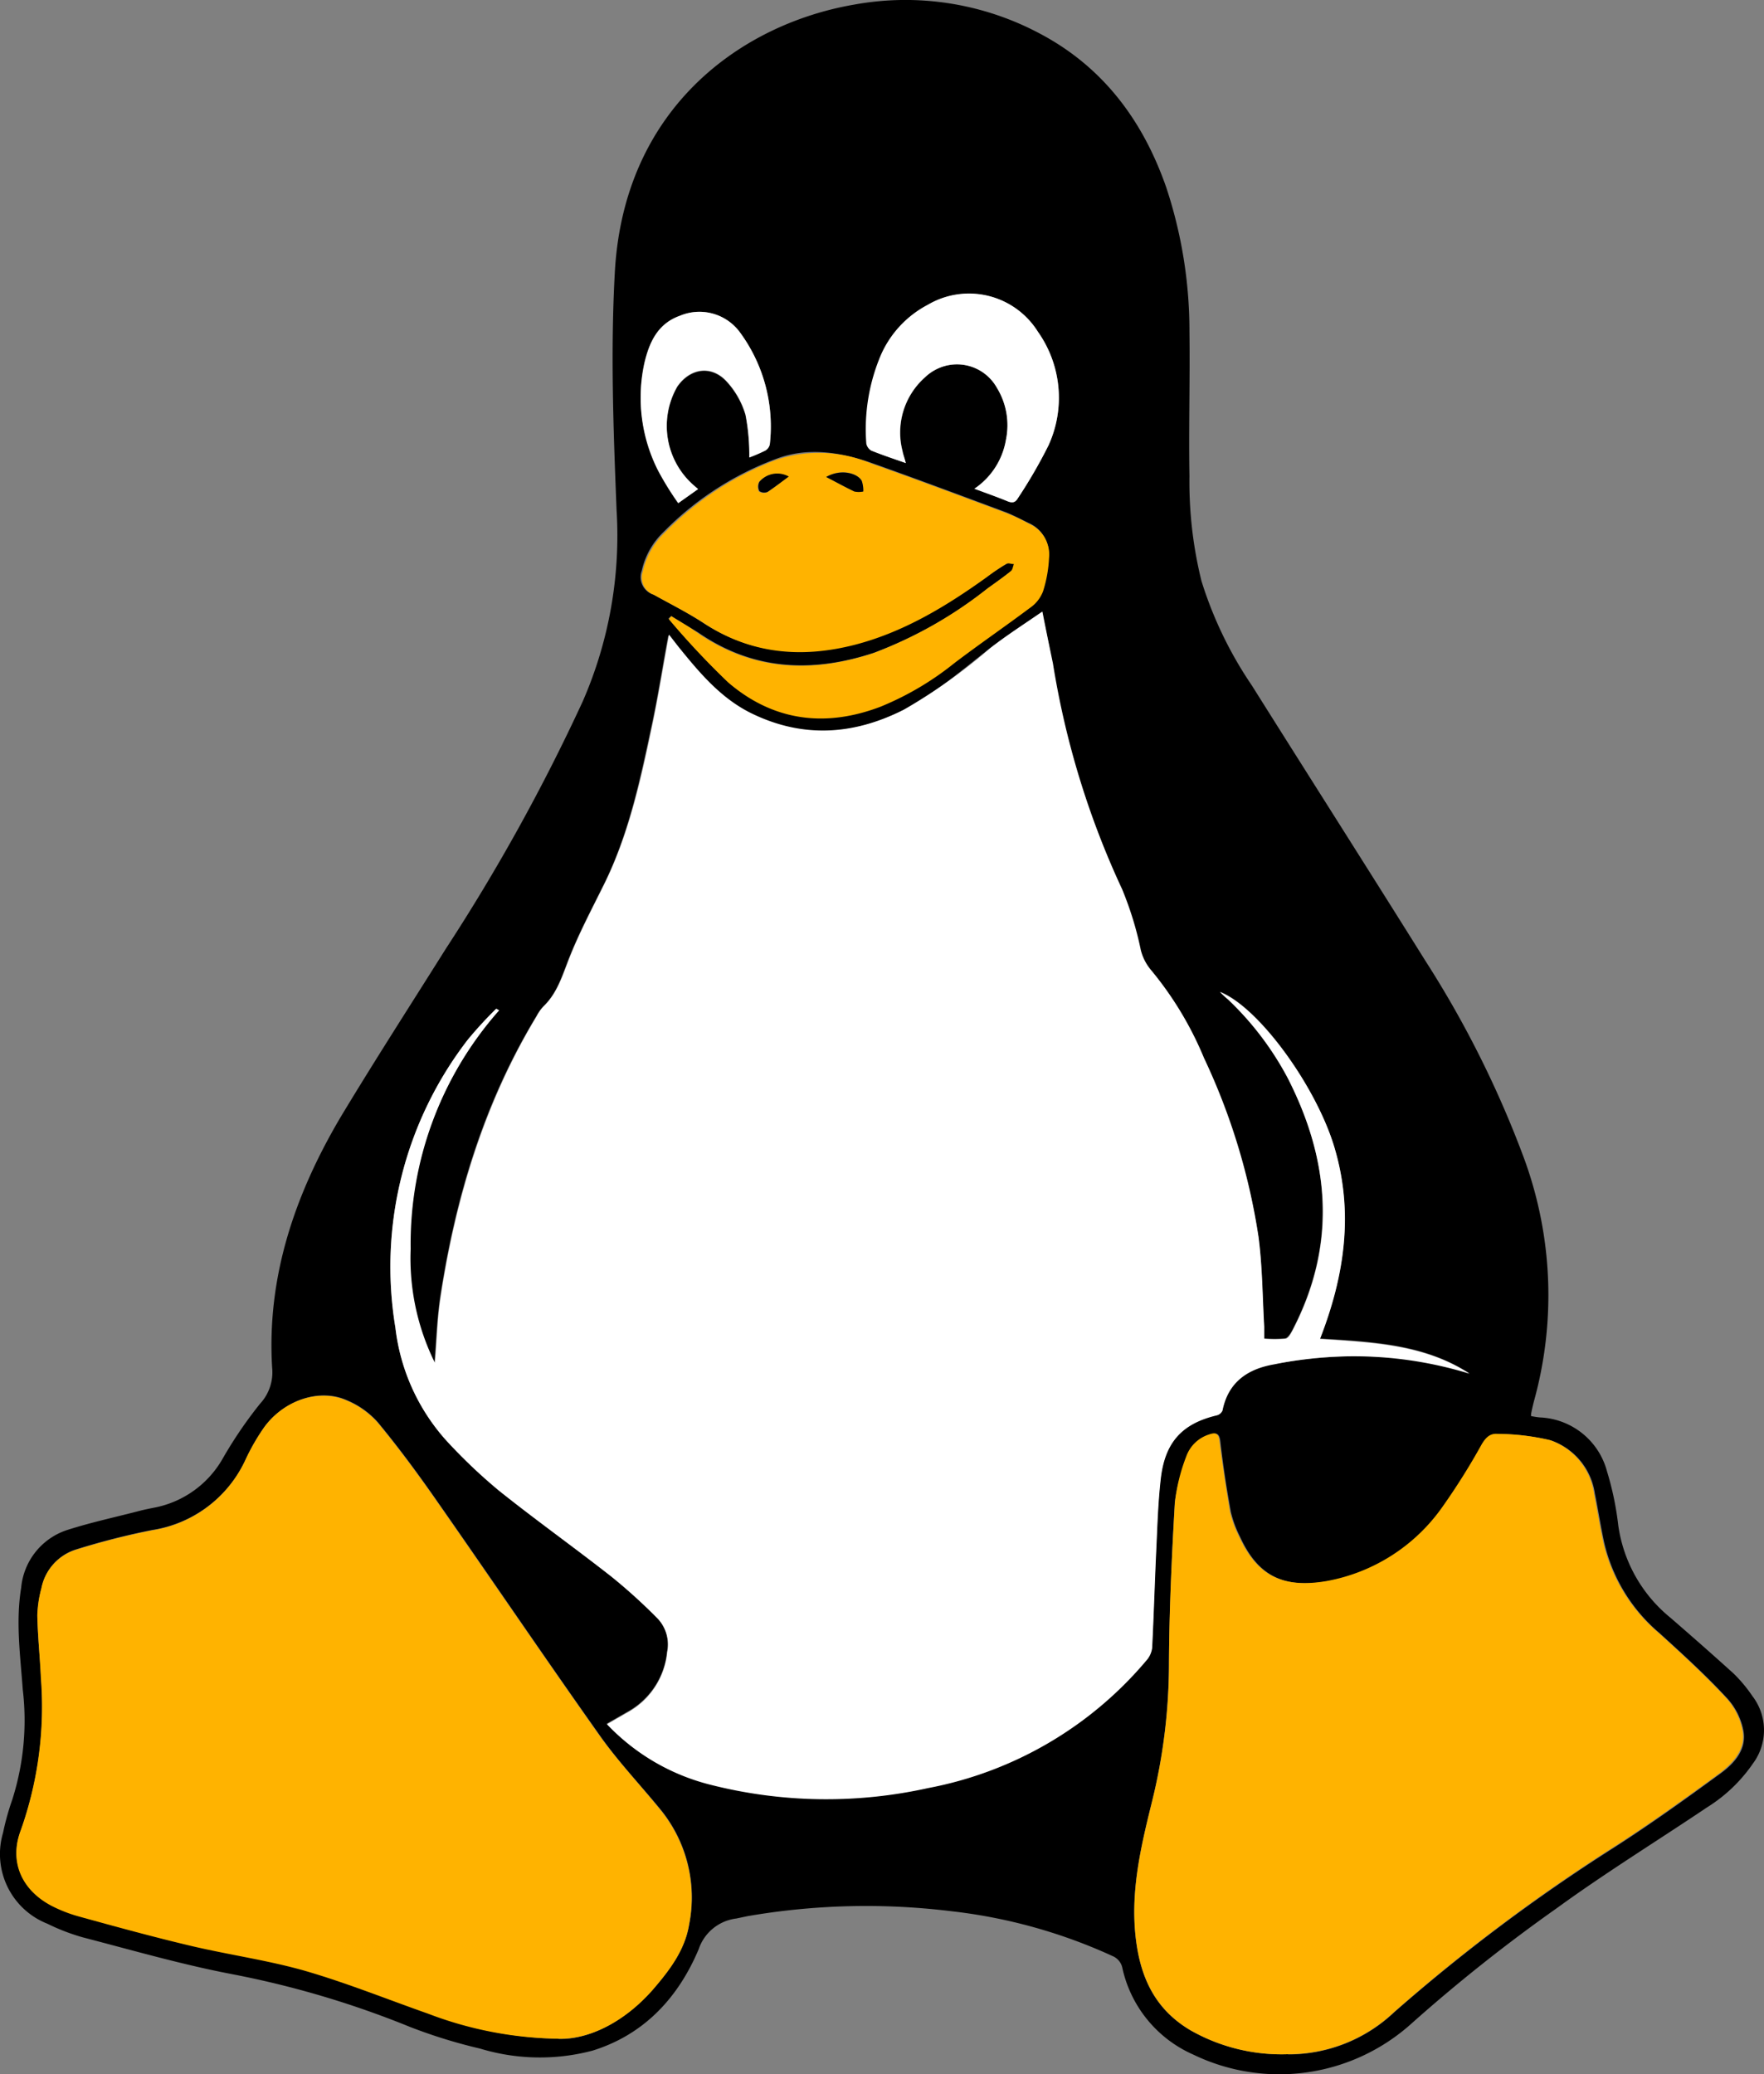
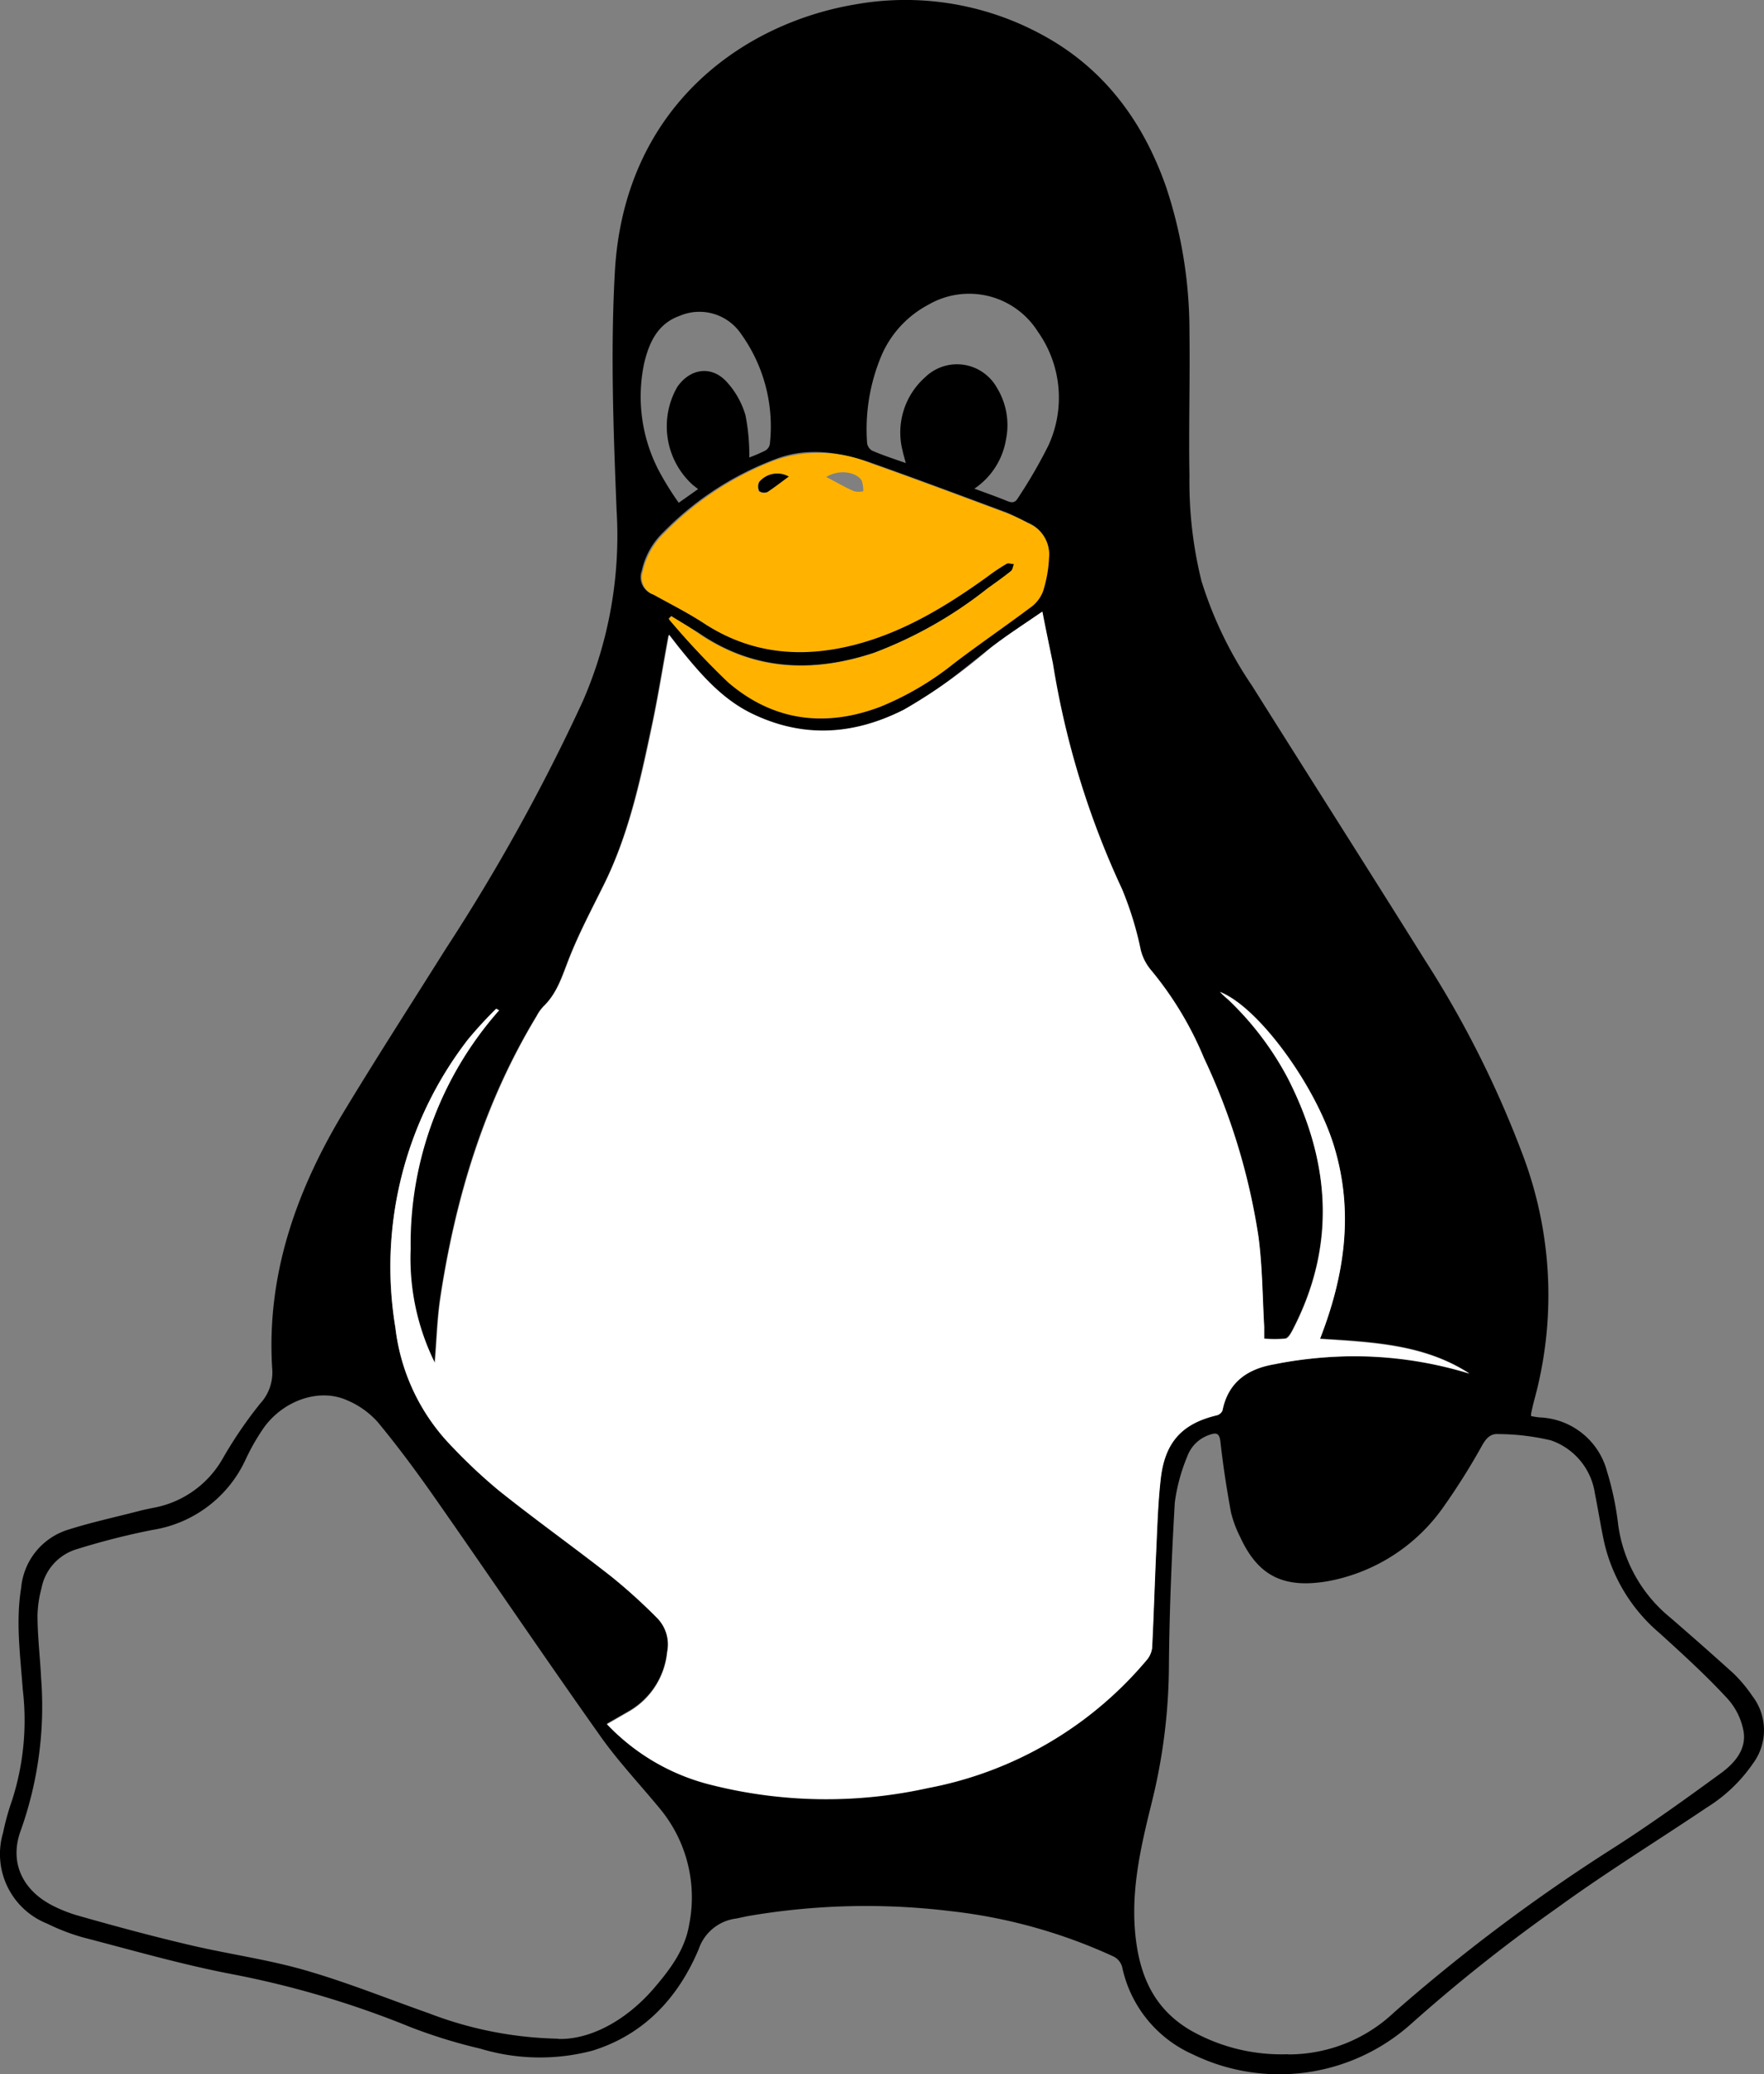
<svg xmlns="http://www.w3.org/2000/svg" id="Layer_1" data-name="Layer 1" viewBox="0 0 167.48 196.91">
  <rect x="0" y="0" width="167.48" height="196.91" fill="#808080" stroke="none" />
  <defs>
    <linearGradient id="linear-gradient" x1="89.07" y1="131.82" x2="89.92" y2="34.04" gradientTransform="matrix(1, 0, 0, -1, 0, 202)" gradientUnits="userSpaceOnUse">
      <stop offset="0" stop-color="#fff" />
      <stop offset="0.28" stop-color="#fff" />
      <stop offset="1" stop-color="#fff" />
    </linearGradient>
  </defs>
  <path d="M146.63,136a7.94,7.94,0,0,0,.83.13,6.89,6.89,0,0,1,6.39,5.14,28.49,28.49,0,0,1,1.06,5.08,13.76,13.76,0,0,0,4.94,8.78c2,1.73,4,3.49,6,5.3a13.55,13.55,0,0,1,1.79,2.14,5.31,5.31,0,0,1,.05,6.43,14.71,14.71,0,0,1-4.35,4.15c-4.73,3.18-9.6,6.18-14.21,9.53a155.89,155.89,0,0,0-13.86,11,18.76,18.76,0,0,1-20.72,2.93,11.72,11.72,0,0,1-6.74-8.31,1.57,1.57,0,0,0-.83-1A50.22,50.22,0,0,0,91.54,183a66.22,66.22,0,0,0-19.27.47l-1.1.23a4.32,4.32,0,0,0-3.56,2.9c-1.92,4.57-5.15,8.11-10.08,9.64a19.54,19.54,0,0,1-10.67-.19A49.61,49.61,0,0,1,40.22,194a89.59,89.59,0,0,0-16.82-5c-4.8-.91-9.52-2.28-14.26-3.51a19.81,19.81,0,0,1-3.38-1.3,7.11,7.11,0,0,1-4.2-8.63,24.19,24.19,0,0,1,.87-3.13,24.8,24.8,0,0,0,1-10.48c-.23-3.21-.68-6.42-.15-9.65A6.37,6.37,0,0,1,7.7,146.8c2.26-.72,4.6-1.22,6.9-1.82.39-.1.79-.18,1.18-.26a9.55,9.55,0,0,0,6.58-4.59,40.5,40.5,0,0,1,3.6-5.3,4.38,4.38,0,0,0,1.15-3.4c-.53-8.65,2.17-16.47,6.48-23.78,3.22-5.35,6.64-10.65,10-16a184.59,184.59,0,0,0,13-23.48A39.3,39.3,0,0,0,59.81,50c-.3-7.5-.58-15-.17-22.51C60.47,11.8,71.68,3.83,82.41,2A27.12,27.12,0,0,1,100,4.76c6,3.17,9.79,8.26,12,14.61a43.25,43.25,0,0,1,2.2,13.72c.06,4.56-.08,9.12,0,13.68a39.23,39.23,0,0,0,1.14,9.95,37.33,37.33,0,0,0,4.79,9.93c5.48,8.72,11,17.38,16.47,26.13A97.55,97.55,0,0,1,146,111.62a37.67,37.67,0,0,1,.9,23c-.08.32-.16.66-.23,1A1.83,1.83,0,0,0,146.63,136Zm-98-38.5-.24-.17a39.23,39.23,0,0,0-2.69,2.93,35.3,35.3,0,0,0-6.89,27.33,19.38,19.38,0,0,0,4.77,10.63,51.18,51.18,0,0,0,5,4.77c3.51,2.81,7.18,5.42,10.71,8.19a52.32,52.32,0,0,1,4.41,4,3.6,3.6,0,0,1,.9,3.18,7.32,7.32,0,0,1-3.72,5.69l-2,1.15a20.33,20.33,0,0,0,9.82,5.74,44.62,44.62,0,0,0,20.65.34,35.79,35.79,0,0,0,20.73-12.1,2.22,2.22,0,0,0,.56-1.21c.16-3.15.25-6.32.4-9.48.1-2.2.17-4.4.42-6.59.4-3.44,2-5.2,5.3-6a.82.82,0,0,0,.56-.46c.54-2.71,2.4-4,4.92-4.39,6.24-1.08,12.43-1.12,18.53.89-4.28-2.78-9.18-3-14.19-3.3,2.35-6,3.23-12,1.34-18.27-1.75-5.75-7.14-13.2-10.83-14.66a6.87,6.87,0,0,0,.74.69,29,29,0,0,1,5.67,7.45c4.06,7.9,4.68,15.9.46,24-.16.3-.41.72-.68.77a10.58,10.58,0,0,1-2,0v-1.13c-.16-2.85-.17-5.71-.54-8.53a61.09,61.09,0,0,0-5.25-17,32.54,32.54,0,0,0-5.05-8.31,4.73,4.73,0,0,1-1-1.94A31.68,31.68,0,0,0,107.81,86a80.84,80.84,0,0,1-6.62-21.43c-.28-1.54-.6-3.07-1-4.92-1.8,1.26-3.44,2.31-5,3.51C92.55,65.22,90,67.44,87,69c-4.8,2.42-9.62,2.71-14.49.32-2.77-1.36-4.75-3.65-6.65-6-.37-.45-.71-.91-1.14-1.45-.56,3-1,5.9-1.62,8.74C62,75.77,60.89,81,58.49,85.74c-1.1,2.22-2.26,4.42-3.17,6.71-.67,1.67-1.14,3.39-2.49,4.68a4.15,4.15,0,0,0-.64.91c-5,8.23-7.69,17.23-9.13,26.65-.31,2-.36,4.09-.55,6.27a22.34,22.34,0,0,1-2.3-10.81,33.48,33.48,0,0,1,8.45-22.67Zm5.59,97.63c2.88.1,6.25-1.54,9-4.65,1.59-1.84,3.09-3.77,3.49-6.25a13.19,13.19,0,0,0-2.82-11c-1.91-2.32-4-4.52-5.73-7-5.27-7.44-10.38-15-15.6-22.46-1.72-2.46-3.51-4.88-5.42-7.19a8.1,8.1,0,0,0-2.92-2.08c-2.62-1.18-6,0-7.87,2.56a20.31,20.31,0,0,0-1.73,3,11.73,11.73,0,0,1-8.88,6.75,69.47,69.47,0,0,0-7.19,1.83,4.81,4.81,0,0,0-3.34,3.7,11,11,0,0,0-.38,2.56c0,2,.25,4,.34,5.94a35.13,35.13,0,0,1-1.91,14.45c-1.14,3,.1,5.7,3,7.18a13.5,13.5,0,0,0,2.58,1c3.52,1,7,1.94,10.6,2.78s7.27,1.34,10.8,2.36c4,1.15,7.84,2.71,11.76,4.09a36.06,36.06,0,0,0,12.35,2.41Zm69.34,1.47a14.59,14.59,0,0,0,10.08-4A169.12,169.12,0,0,1,154.46,177c3.5-2.24,6.88-4.67,10.23-7.12,1.28-.94,2.43-2.26,2.11-4a6.3,6.3,0,0,0-1.54-3.08c-2-2.17-4.22-4.19-6.42-6.19a16,16,0,0,1-5.23-8.48c-.35-1.57-.59-3.17-.91-4.75a6.3,6.3,0,0,0-4.17-5.07,22.13,22.13,0,0,0-5-.6c-.73-.06-1.13.38-1.5,1a63.33,63.33,0,0,1-3.7,5.9,17.2,17.2,0,0,1-11,7.07c-4.17.71-6.61-.48-8.32-4.21a10.68,10.68,0,0,1-.87-2.35c-.41-2.22-.75-4.45-1-6.69-.09-.74-.32-.9-1-.66a3.38,3.38,0,0,0-2.15,2.07,17.27,17.27,0,0,0-1.18,4.36c-.3,5.2-.52,10.41-.56,15.61a54.83,54.83,0,0,1-1.63,12.88c-1.09,4.41-2.13,8.82-1.44,13.48.53,3.56,2,6.32,5.15,8.16a17.45,17.45,0,0,0,9.26,2.25ZM65,60.06l-.26.22a76.08,76.08,0,0,0,5.63,6c4.28,3.67,9.21,4.29,14.46,2.3a28.06,28.06,0,0,0,7-4.13c2.37-1.8,4.82-3.48,7.2-5.26a3.43,3.43,0,0,0,1.23-1.56,12.29,12.29,0,0,0,.57-3.18,3.18,3.18,0,0,0-1.91-3.24c-.7-.34-1.38-.7-2.11-1-4.3-1.6-8.6-3.21-12.92-4.74-2.93-1-6-1.46-8.93-.34a29.27,29.27,0,0,0-10.69,6.94,7.21,7.21,0,0,0-2.07,3.68,1.74,1.74,0,0,0,1,2.23l.05,0c1.6.89,3.24,1.71,4.77,2.71,4.42,2.9,9.19,3.32,14.19,2.06C87,61.58,91.05,59.1,95,56.29a20.41,20.41,0,0,1,1.86-1.21c.18-.11.5,0,.75,0-.09.23-.12.54-.29.67-.72.58-1.49,1.12-2.24,1.66a40.12,40.12,0,0,1-10.81,6.12c-5.85,1.93-11.47,1.7-16.7-1.91C66.71,61.1,65.86,60.59,65,60.06ZM87.27,45.53c-.13-.51-.24-.83-.3-1.15a7,7,0,0,1,2.14-7,4.33,4.33,0,0,1,6.14.1,4.22,4.22,0,0,1,.67.9,6.79,6.79,0,0,1,.86,4.92,7,7,0,0,1-3,4.66c1.13.42,2.14.77,3.13,1.18.46.19.75.15,1-.28a47.07,47.07,0,0,0,2.9-5,10.84,10.84,0,0,0-1-10.8,7.71,7.71,0,0,0-10.4-2.56A9.85,9.85,0,0,0,85,35.23a18,18,0,0,0-1.4,8.45,1,1,0,0,0,.47.67C85,44.76,86.07,45.11,87.27,45.53ZM67.55,48l-.5-.39a7.5,7.5,0,0,1-1.48-9.3c1.18-1.72,3.16-2.07,4.61-.58A8,8,0,0,1,72.05,41a19.53,19.53,0,0,1,.36,4,15.6,15.6,0,0,0,1.51-.65.89.89,0,0,0,.44-.61A15.06,15.06,0,0,0,71.58,33.2a4.77,4.77,0,0,0-5.77-1.65c-2.09.74-2.9,2.51-3.37,4.46a15.21,15.21,0,0,0,1.37,10.22,28.49,28.49,0,0,0,1.9,3.07Z" transform="translate(-1.27 -1.57)" />
  <path d="M48.66,97.48a33.47,33.47,0,0,0-8.4,22.65,22.34,22.34,0,0,0,2.3,10.81c.19-2.18.24-4.24.55-6.27,1.44-9.42,4.17-18.42,9.13-26.65a4.15,4.15,0,0,1,.64-.91c1.35-1.29,1.82-3,2.49-4.68.91-2.29,2.07-4.49,3.17-6.71,2.4-4.79,3.55-10,4.63-15.16.6-2.84,1.06-5.71,1.62-8.74.43.54.77,1,1.14,1.45,1.9,2.34,3.88,4.63,6.65,6,4.87,2.39,9.69,2.1,14.49-.32a52.42,52.42,0,0,0,8.17-5.81c1.52-1.2,3.16-2.25,5-3.51.36,1.85.68,3.38,1,4.92A81,81,0,0,0,107.81,86a31.33,31.33,0,0,1,1.77,5.75,4.73,4.73,0,0,0,1,1.94,32.54,32.54,0,0,1,5,8.31,61,61,0,0,1,5.18,17c.37,2.82.38,5.68.54,8.53v1.13a10.59,10.59,0,0,0,2,0c.27,0,.52-.47.68-.77,4.22-8.07,3.6-16.07-.46-24a29,29,0,0,0-5.67-7.45,6.87,6.87,0,0,1-.74-.69c3.69,1.46,9.08,8.91,10.83,14.66,1.89,6.23,1,12.26-1.34,18.27,5,.34,9.91.52,14.19,3.3a37.43,37.43,0,0,0-18.53-.89c-2.52.43-4.38,1.68-4.92,4.39a.82.82,0,0,1-.56.46c-3.27.78-4.9,2.54-5.3,6-.25,2.19-.32,4.39-.42,6.59-.15,3.16-.24,6.33-.4,9.48a2.22,2.22,0,0,1-.56,1.21,35.79,35.79,0,0,1-20.73,12.1A44.62,44.62,0,0,1,68.72,171a20.33,20.33,0,0,1-9.82-5.74l2-1.15a7.32,7.32,0,0,0,3.72-5.69,3.6,3.6,0,0,0-.9-3.18,52.32,52.32,0,0,0-4.41-4c-3.53-2.77-7.2-5.38-10.71-8.19a51.18,51.18,0,0,1-5-4.77,19.35,19.35,0,0,1-4.79-10.67,35.29,35.29,0,0,1,6.88-27.35,39.23,39.23,0,0,1,2.69-2.93Z" transform="translate(-1.27 -1.57)" style="fill:url(#linear-gradient)" />
-   <path d="M54.25,195.11a35.85,35.85,0,0,1-12.32-2.37c-3.92-1.38-7.78-2.94-11.76-4.09-3.53-1-7.21-1.51-10.8-2.36s-7.08-1.81-10.6-2.78a13.5,13.5,0,0,1-2.58-1c-2.85-1.48-4.09-4.19-2.95-7.18a35.13,35.13,0,0,0,1.91-14.45c-.09-2-.29-4-.34-5.94a11,11,0,0,1,.38-2.56,4.81,4.81,0,0,1,3.34-3.7,69.47,69.47,0,0,1,7.19-1.83,11.73,11.73,0,0,0,8.88-6.75,20.31,20.31,0,0,1,1.73-3c1.86-2.6,5.25-3.74,7.87-2.56a8.1,8.1,0,0,1,2.92,2.08c1.91,2.31,3.7,4.73,5.42,7.19,5.22,7.47,10.33,15,15.6,22.46,1.74,2.45,3.82,4.65,5.73,7a13.19,13.19,0,0,1,2.82,11c-.4,2.48-1.9,4.41-3.49,6.25C60.5,193.57,57.13,195.21,54.25,195.11Z" transform="translate(-1.27 -1.57)" style="fill:#ffb300" />
-   <path d="M123.59,196.58a17.51,17.51,0,0,1-9.25-2.25c-3.13-1.84-4.62-4.6-5.15-8.16-.69-4.66.35-9.07,1.44-13.48a54.83,54.83,0,0,0,1.63-12.88c0-5.2.26-10.41.56-15.61a17.44,17.44,0,0,1,1.08-4.38,3.38,3.38,0,0,1,2.15-2.07c.68-.24.91-.08,1,.66.29,2.24.63,4.47,1,6.69a10.68,10.68,0,0,0,.87,2.35c1.71,3.73,4.15,4.92,8.32,4.21a17.2,17.2,0,0,0,11-7.07,63.33,63.33,0,0,0,3.7-5.9c.37-.62.77-1.06,1.5-1a22.13,22.13,0,0,1,5,.6,6.3,6.3,0,0,1,4.17,5.07c.32,1.58.56,3.18.91,4.75a16,16,0,0,0,5.23,8.48c2.2,2,4.39,4,6.42,6.19a6.3,6.3,0,0,1,1.54,3.08c.32,1.73-.83,3-2.11,4-3.35,2.45-6.73,4.88-10.23,7.12a169.12,169.12,0,0,0-20.79,15.64A14.58,14.58,0,0,1,123.59,196.58Z" transform="translate(-1.27 -1.57)" style="fill:#ffb300" />
  <path d="M65,60.06c.84.53,1.69,1,2.51,1.6,5.23,3.61,10.85,3.84,16.7,1.91A40.12,40.12,0,0,0,95,57.45c.75-.54,1.52-1.08,2.24-1.66.17-.13.2-.44.29-.67-.25,0-.57-.15-.75,0A20.56,20.56,0,0,0,95,56.33c-3.9,2.81-8,5.29-12.68,6.48-5,1.26-9.77.84-14.19-2.06-1.53-1-3.17-1.82-4.77-2.71a1.74,1.74,0,0,1-1.06-2.21,7.21,7.21,0,0,1,2.07-3.68A29.27,29.27,0,0,1,75,45.21a12.78,12.78,0,0,1,8.93.34c4.32,1.53,8.62,3.14,12.92,4.74a17.63,17.63,0,0,1,2.11,1,3.18,3.18,0,0,1,1.91,3.24,12.29,12.29,0,0,1-.57,3.18,3.36,3.36,0,0,1-1.23,1.56c-2.38,1.78-4.83,3.46-7.2,5.26a28.06,28.06,0,0,1-7,4.13c-5.25,2-10.18,1.37-14.46-2.3a76.08,76.08,0,0,1-5.63-6ZM79.71,46.85c1,.51,1.81,1,2.67,1.36a2,2,0,0,0,.85,0,2.82,2.82,0,0,0-.14-1C82.72,46.51,81.14,46,79.71,46.85Zm-3.55,0a2.23,2.23,0,0,0-2.84.5,1,1,0,0,0,0,.88.83.83,0,0,0,.79.07c.7-.45,1.32-.95,2-1.49Z" transform="translate(-1.27 -1.57)" style="fill:#ffb300" />
-   <path d="M87.27,45.53c-1.2-.42-2.25-.77-3.28-1.18a1,1,0,0,1-.47-.67,18,18,0,0,1,1.4-8.45,9.85,9.85,0,0,1,4.44-4.73,7.71,7.71,0,0,1,10.45,2.56,10.86,10.86,0,0,1,1,10.81,47.07,47.07,0,0,1-2.9,5c-.25.43-.54.47-1,.28-1-.41-2-.76-3.13-1.18a7,7,0,0,0,3-4.66,6.79,6.79,0,0,0-.86-4.92A4.34,4.34,0,0,0,90,36.72a4.28,4.28,0,0,0-.91.67,7,7,0,0,0-2.14,7C87,44.7,87.14,45,87.27,45.53Z" transform="translate(-1.27 -1.57)" style="fill:#fff" />
-   <path d="M67.55,48l-1.89,1.34a28.49,28.49,0,0,1-1.9-3.07A15.22,15.22,0,0,1,62.47,36c.47-2,1.28-3.72,3.37-4.46a4.77,4.77,0,0,1,5.74,1.66,15.06,15.06,0,0,1,2.78,10.54.89.89,0,0,1-.44.61,15.6,15.6,0,0,1-1.51.65,20.07,20.07,0,0,0-.36-4.09,8,8,0,0,0-1.87-3.23c-1.45-1.49-3.43-1.14-4.61.58a7.5,7.5,0,0,0,1.48,9.3Z" transform="translate(-1.27 -1.57)" style="fill:#fff" />
-   <path d="M79.71,46.85c1.43-.81,3-.34,3.38.38a2.82,2.82,0,0,1,.14,1,2,2,0,0,1-.85,0C81.52,47.81,80.69,47.36,79.71,46.85Z" transform="translate(-1.27 -1.57)" />
  <path d="M76.16,46.81c-.73.54-1.34,1-2,1.45a.83.83,0,0,1-.79-.07,1,1,0,0,1,0-.88A2.23,2.23,0,0,1,76.16,46.81Z" transform="translate(-1.27 -1.57)" />
</svg>